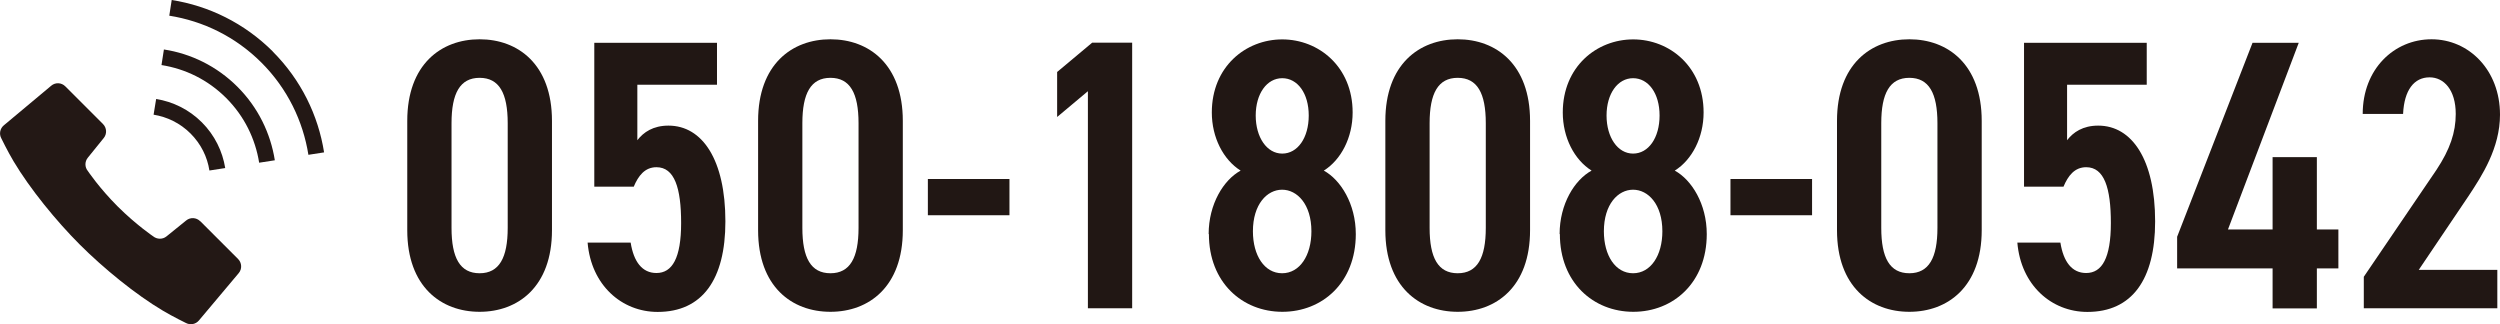
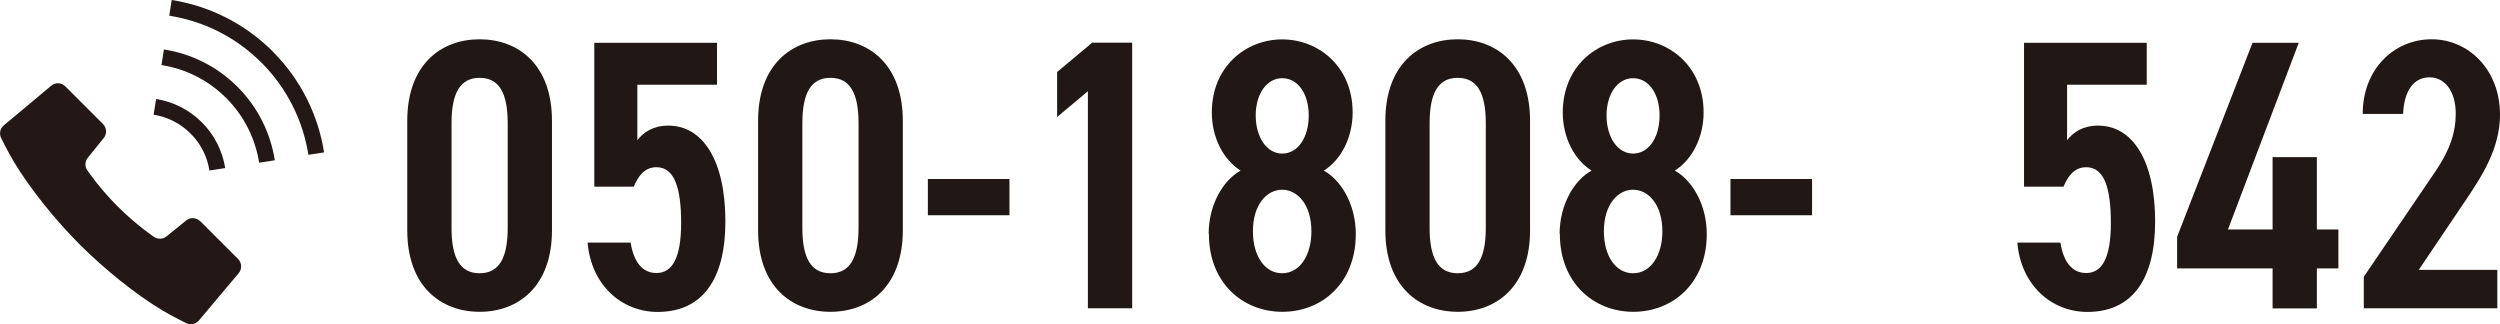
<svg xmlns="http://www.w3.org/2000/svg" id="_レイヤー_2" viewBox="0 0 205.58 26.66">
  <defs>
    <style>.cls-1{fill:#211714;}.cls-2{fill:#231815;}</style>
  </defs>
  <g id="_要素">
    <path class="cls-1" d="M39.44,25.64c-3.16,0-5.95-2.06-5.95-6.71v-8.99c0-4.65,2.79-6.71,5.95-6.71s5.95,2.06,5.95,6.71v8.99c0,4.65-2.79,6.71-5.95,6.71ZM37.13,18.74c0,2.47.7,3.73,2.31,3.73s2.31-1.27,2.31-3.73v-8.61c0-2.47-.7-3.73-2.31-3.73s-2.31,1.27-2.31,3.73v8.61Z" />
    <path class="cls-1" d="M52.13,15.35h-3.26V3.52h10.09v3.45h-6.55v4.56c.51-.66,1.3-1.2,2.56-1.2,2.79,0,4.68,2.82,4.68,7.88,0,4.78-1.9,7.44-5.57,7.44-2.97,0-5.47-2.22-5.76-5.7h3.54c.25,1.58.95,2.5,2.12,2.5,1.3,0,2.03-1.23,2.03-4.11s-.54-4.59-2.03-4.59c-.95,0-1.49.7-1.87,1.61Z" />
    <path class="cls-1" d="M68.29,25.64c-3.17,0-5.95-2.06-5.95-6.71v-8.99c0-4.65,2.79-6.71,5.95-6.71s5.95,2.06,5.95,6.71v8.99c0,4.65-2.79,6.71-5.95,6.71ZM65.98,18.74c0,2.47.7,3.73,2.31,3.73s2.31-1.27,2.31-3.73v-8.61c0-2.47-.7-3.73-2.31-3.73s-2.31,1.27-2.31,3.73v8.61Z" />
    <path class="cls-1" d="M76.3,14.72h6.71v2.98h-6.71v-2.98Z" />
    <path class="cls-1" d="M93.1,25.35h-3.64V7.5l-2.53,2.12v-3.7l2.88-2.41h3.29v21.84Z" />
    <path class="cls-1" d="M99.39,19.25c0-2.47,1.23-4.46,2.63-5.22-1.42-.89-2.37-2.72-2.37-4.78,0-3.77,2.79-6.01,5.79-6.01s5.79,2.25,5.79,6.01c0,2.06-.95,3.89-2.37,4.78,1.39.76,2.63,2.75,2.63,5.22,0,3.99-2.75,6.39-6.04,6.39s-6.04-2.41-6.04-6.39ZM107.84,19.02c0-2.22-1.17-3.42-2.41-3.42s-2.4,1.2-2.4,3.42c0,1.99.95,3.45,2.4,3.45s2.41-1.46,2.41-3.45ZM105.44,12.63c1.27,0,2.18-1.3,2.18-3.13s-.92-3.07-2.18-3.07-2.18,1.27-2.18,3.07.92,3.13,2.18,3.13Z" />
    <path class="cls-1" d="M119.87,25.64c-3.16,0-5.95-2.06-5.95-6.71v-8.99c0-4.65,2.79-6.71,5.95-6.71s5.95,2.06,5.95,6.71v8.99c0,4.65-2.78,6.71-5.95,6.71ZM117.56,18.74c0,2.47.7,3.73,2.31,3.73s2.31-1.27,2.31-3.73v-8.61c0-2.47-.7-3.73-2.31-3.73s-2.31,1.27-2.31,3.73v8.61Z" />
    <path class="cls-1" d="M128.25,19.25c0-2.47,1.23-4.46,2.63-5.22-1.42-.89-2.37-2.72-2.37-4.78,0-3.77,2.79-6.01,5.79-6.01s5.79,2.25,5.79,6.01c0,2.06-.95,3.89-2.37,4.78,1.39.76,2.63,2.75,2.63,5.22,0,3.99-2.75,6.39-6.04,6.39s-6.04-2.41-6.04-6.39ZM136.7,19.02c0-2.22-1.17-3.42-2.41-3.42s-2.4,1.2-2.4,3.42c0,1.99.95,3.45,2.4,3.45s2.41-1.46,2.41-3.45ZM134.29,12.63c1.27,0,2.18-1.3,2.18-3.13s-.92-3.07-2.18-3.07-2.18,1.27-2.18,3.07.92,3.13,2.18,3.13Z" />
    <path class="cls-1" d="M142.3,14.72h6.71v2.98h-6.71v-2.98Z" />
-     <path class="cls-1" d="M157.01,25.64c-3.16,0-5.95-2.06-5.95-6.71v-8.99c0-4.65,2.79-6.71,5.95-6.71s5.95,2.06,5.95,6.71v8.99c0,4.65-2.79,6.71-5.95,6.71ZM154.7,18.74c0,2.47.7,3.73,2.31,3.73s2.31-1.27,2.31-3.73v-8.61c0-2.47-.7-3.73-2.31-3.73s-2.31,1.27-2.31,3.73v8.61Z" />
    <path class="cls-1" d="M169.7,15.35h-3.26V3.52h10.09v3.45h-6.55v4.56c.51-.66,1.3-1.2,2.56-1.2,2.79,0,4.68,2.82,4.68,7.88,0,4.78-1.9,7.44-5.57,7.44-2.97,0-5.47-2.22-5.76-5.7h3.54c.25,1.58.95,2.5,2.12,2.5,1.3,0,2.03-1.23,2.03-4.11s-.54-4.59-2.03-4.59c-.95,0-1.49.7-1.87,1.61Z" />
    <path class="cls-1" d="M189.03,3.52l-5.82,15.35h3.67v-5.95h3.64v5.95h1.77v3.2h-1.77v3.29h-3.64v-3.29h-7.85v-2.6l6.2-15.95h3.8Z" />
    <path class="cls-1" d="M205.36,25.35h-10.98v-2.59l5.98-8.8c1.11-1.68,1.58-3.07,1.58-4.59,0-1.99-.98-3.01-2.15-3.01-1.27,0-2.09,1.04-2.18,3.01h-3.32c0-3.7,2.59-6.14,5.66-6.14s5.63,2.53,5.63,6.2c0,2.75-1.49,5.03-2.56,6.65l-4.12,6.11h6.46v3.17Z" />
    <path class="cls-2" d="M16.46,18.19c-.31-.31-.81-.34-1.15-.06l-1.62,1.31c-.32.26-.78.25-1.1-.01,0,0-1.38-.93-2.91-2.45-1.52-1.52-2.45-2.91-2.45-2.91-.27-.32-.27-.78-.01-1.1l1.31-1.62c.28-.34.25-.84-.06-1.15l-3.1-3.1c-.32-.32-.82-.34-1.16-.05L.31,10.31c-.31.26-.4.71-.2,1.07,0,0,.52,1.07,1.01,1.89,1.34,2.25,3.51,4.91,5.44,6.84,1.93,1.93,4.59,4.11,6.84,5.44.82.49,1.89,1.01,1.89,1.01.36.19.8.11,1.07-.21l3.27-3.89c.29-.34.26-.85-.05-1.16l-3.1-3.1Z" />
    <path class="cls-2" d="M17.23,14.02l1.29-.2c-.22-1.37-.86-2.7-1.92-3.76-1.06-1.06-2.39-1.7-3.76-1.92l-.21,1.29c1.11.18,2.18.69,3.04,1.55.86.86,1.38,1.93,1.55,3.04Z" />
    <path class="cls-2" d="M22.43,4.23C20.08,1.89,17.16.48,14.12,0l-.2,1.29c2.78.44,5.44,1.72,7.58,3.86,2.14,2.14,3.42,4.81,3.86,7.58l1.29-.2c-.48-3.04-1.89-5.96-4.23-8.3Z" />
    <path class="cls-2" d="M13.48,4.06l-.2,1.29c1.95.31,3.81,1.2,5.32,2.71,1.5,1.5,2.4,3.37,2.71,5.32l1.29-.2c-.35-2.21-1.37-4.34-3.07-6.04-1.7-1.7-3.83-2.73-6.04-3.07Z" />
  </g>
</svg>